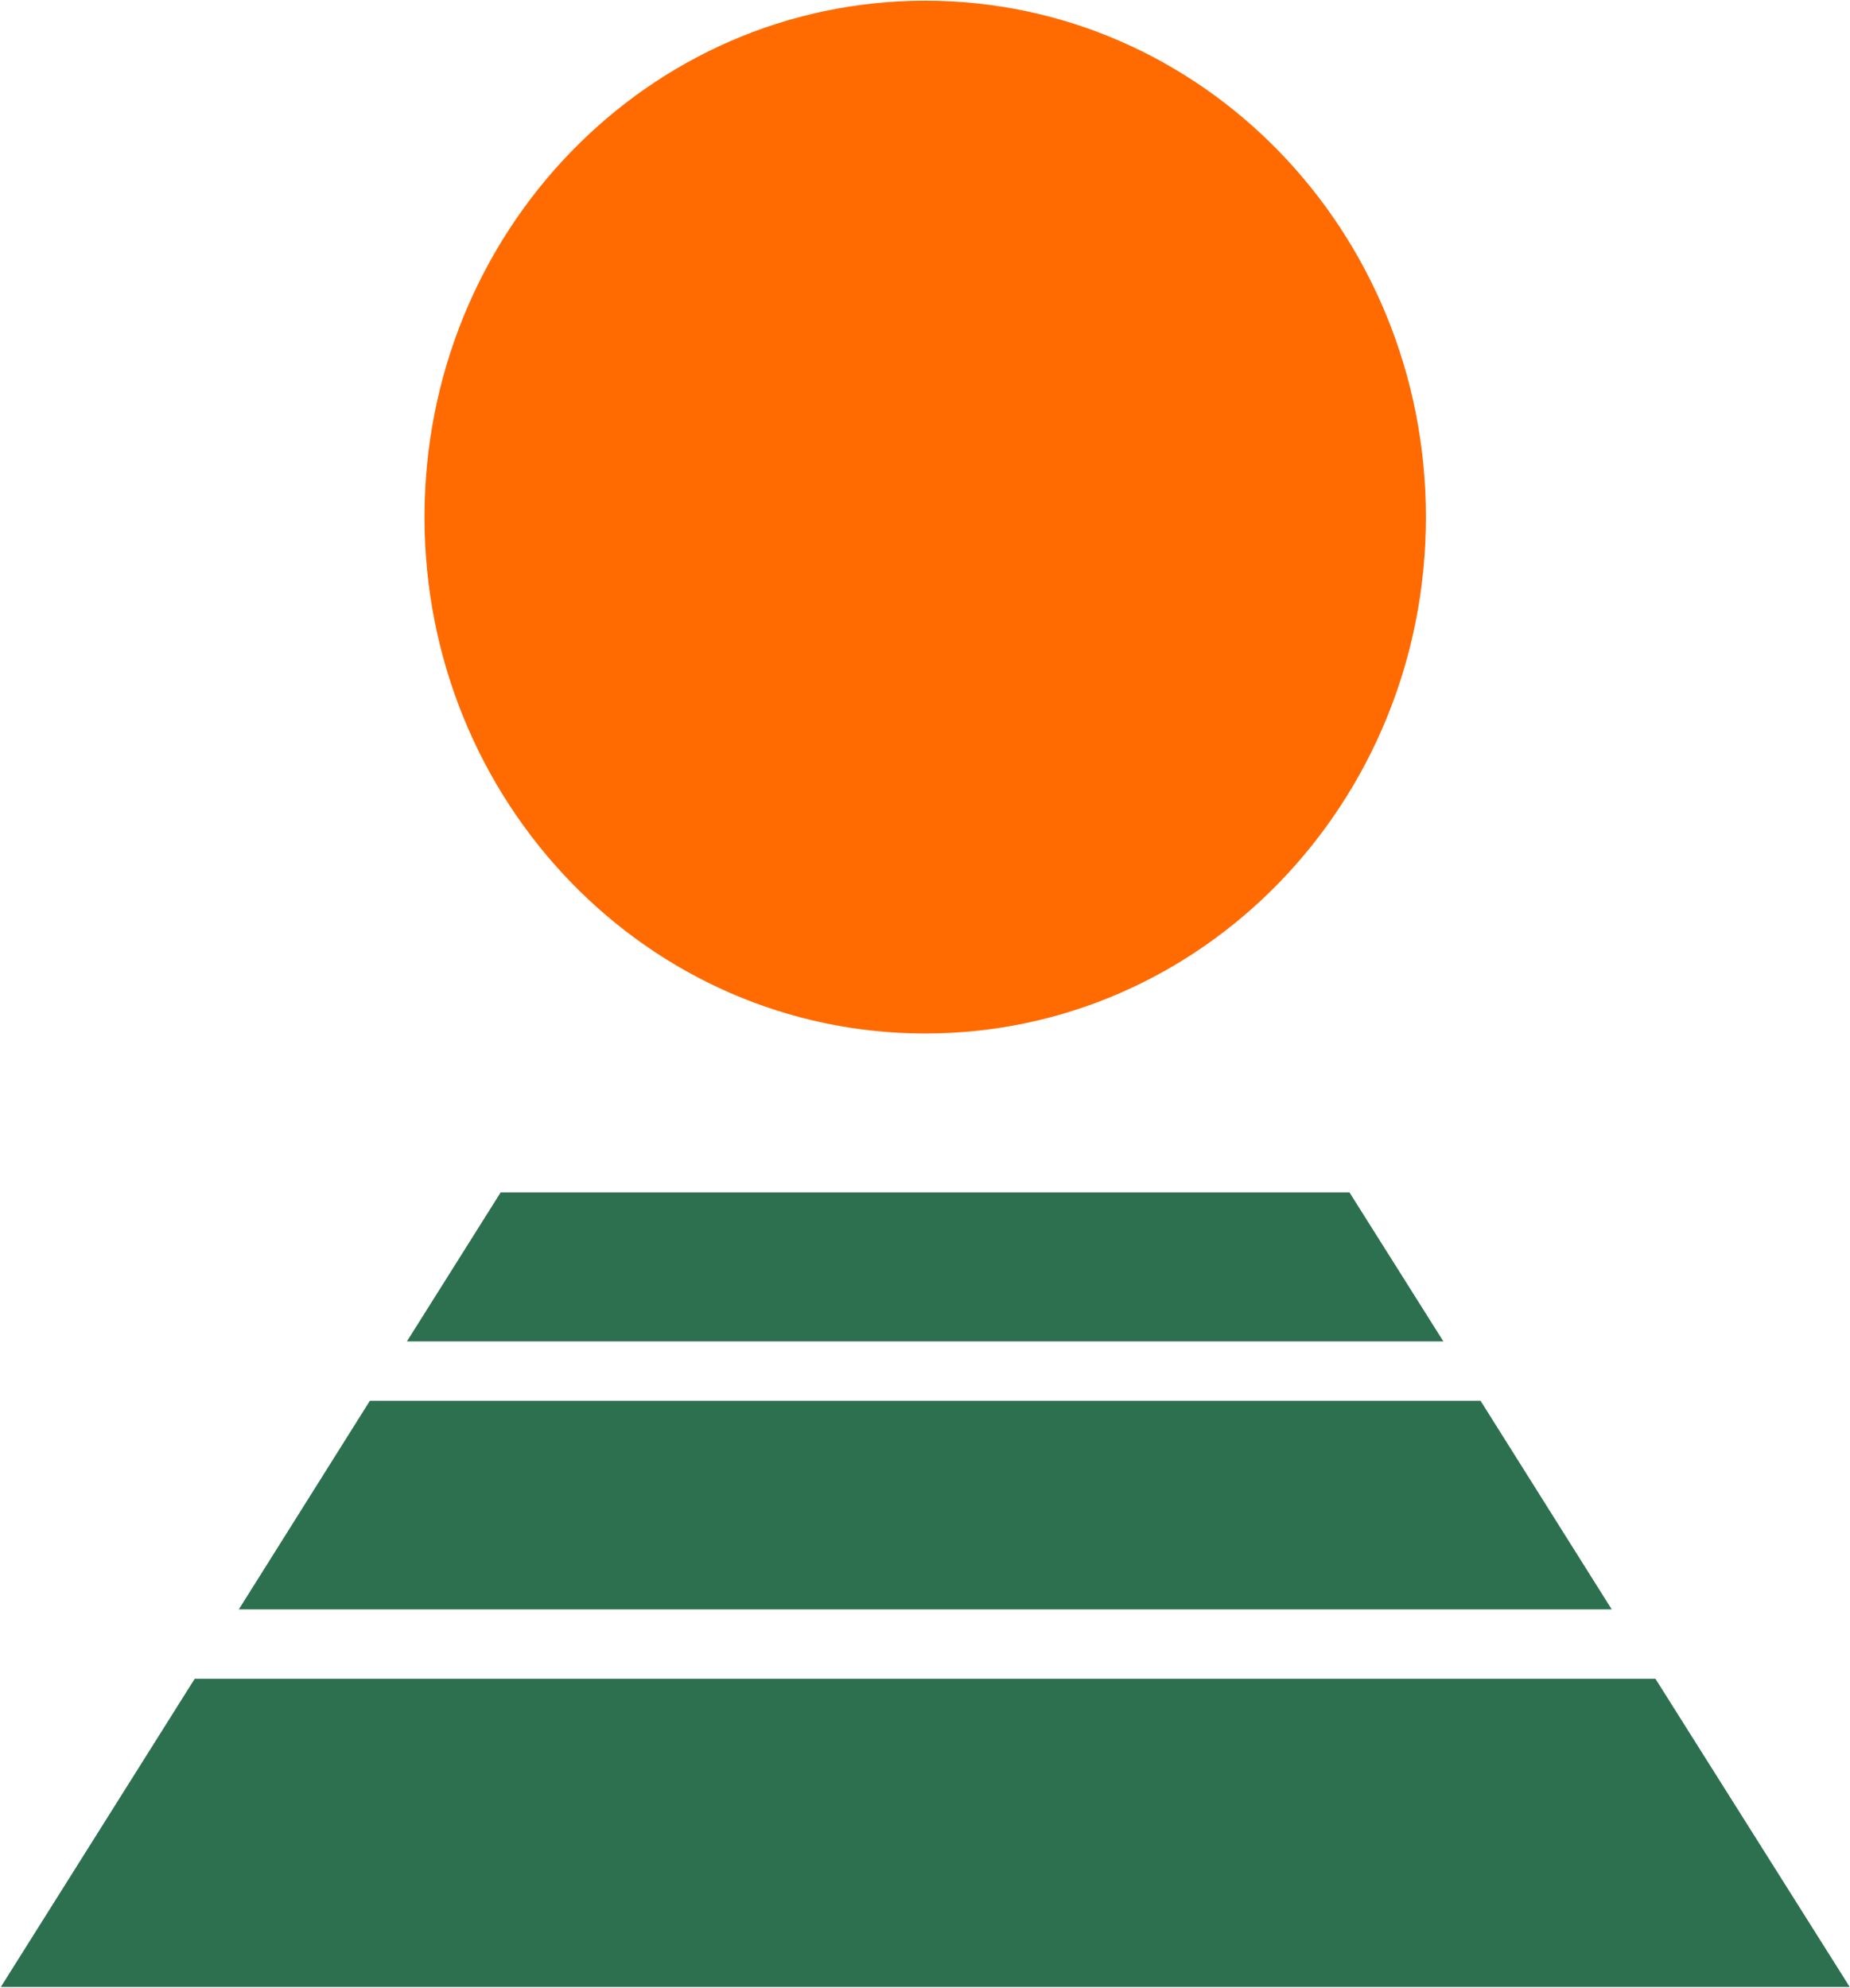
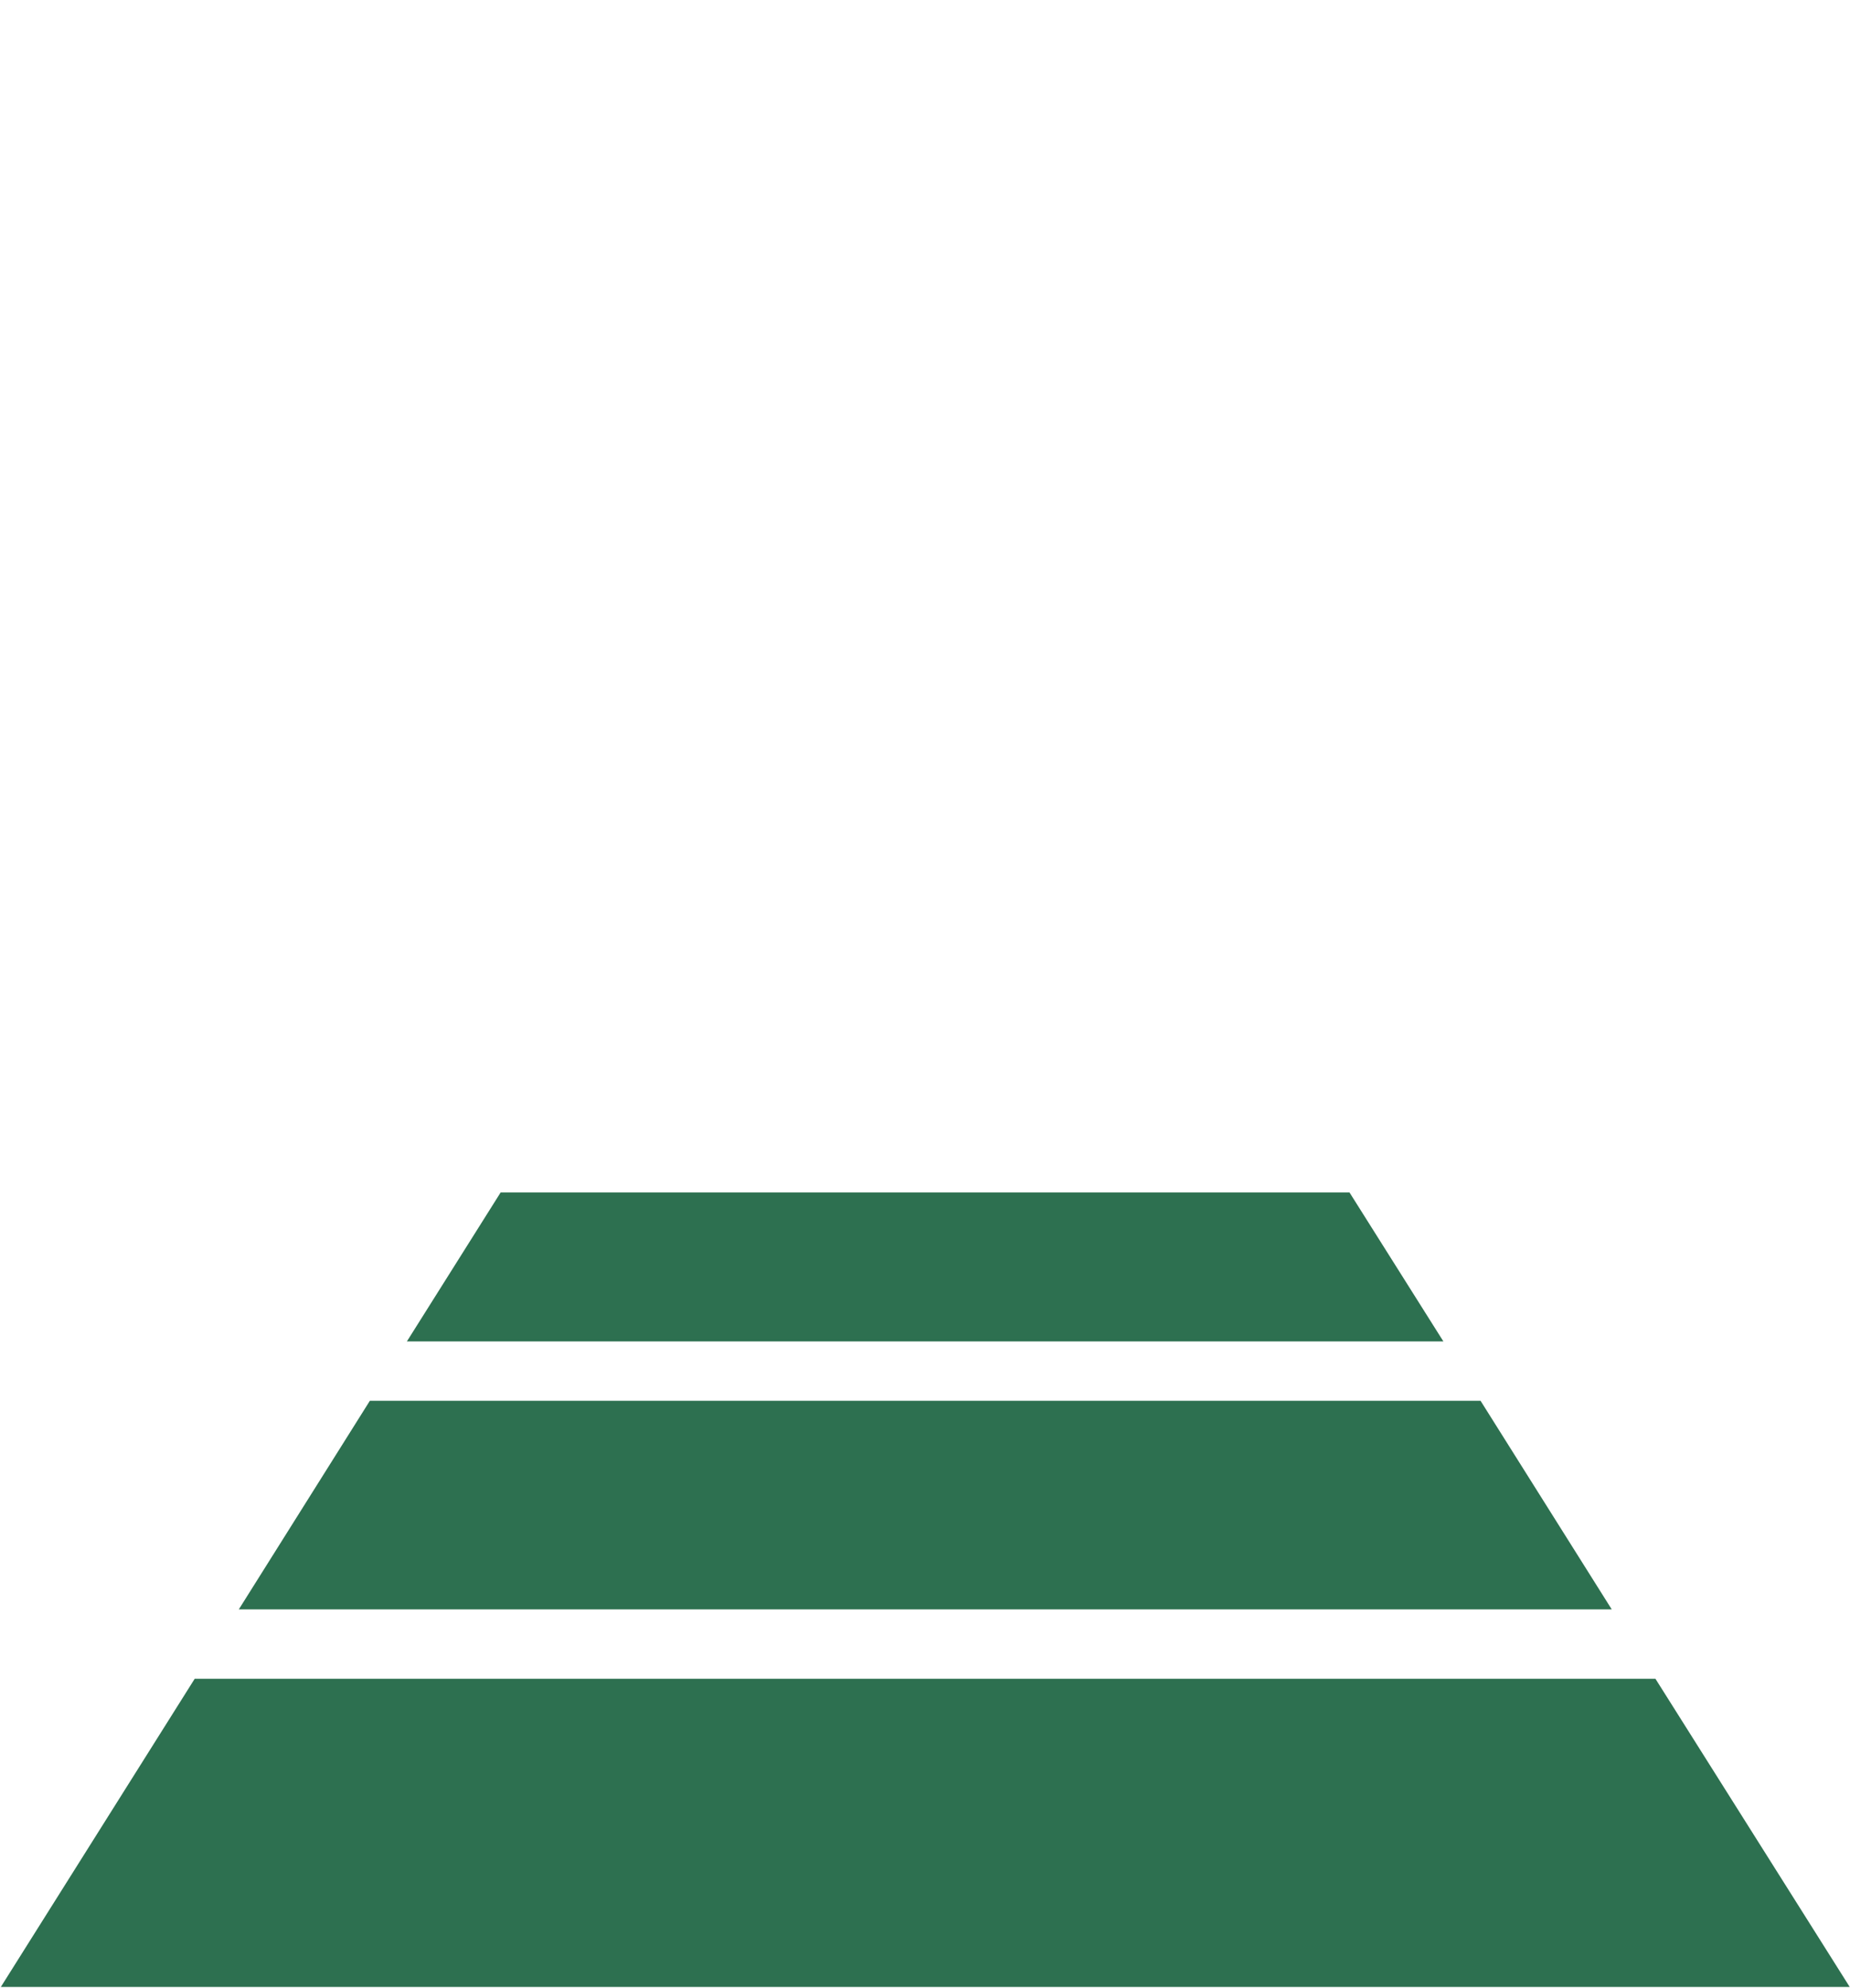
<svg xmlns="http://www.w3.org/2000/svg" version="1.2" viewBox="0 0 1334 1433" width="1334" height="1433">
  <title>logo_kws_noclaim-svg</title>
  <style>
		.s0 { fill: #2d7050 } 
		.s1 { fill: #ff6b00 } 
	</style>
  <g id="Layer">
    <path id="Layer" fill-rule="evenodd" class="s0" d="m0.6 1432.5l139.8-222.2h1053.3l140.1 222.2zm1133.6-137.8q0 0 0 0.1v-0.1zm0 0.1l0.2 0.2q-0.3-0.6-0.6-1.3-0.4-0.6-0.9-1.1-0.4-0.6-0.9-1.1-0.6-0.5-1.1-0.9c-1.6-1-3.3-1.7-5.1-2.1q-0.7-0.1-1.5-0.2-0.7-0.1-1.4-0.2-0.8 0-1.5-0.1-0.8 0-1.5 0h-26.1v29h26q1.6 0.2 3.1 0 1.6-0.2 3.1-0.6 1.4-0.5 2.8-1.3 1.4-0.7 2.6-1.8 1.1-1.1 1.9-2.4 0.8-1.3 1.3-2.7 0.5-1.5 0.7-3 0.2-1.6 0.1-3.1c0.1-2.5-0.3-5-1.2-7.3zm-867.5-284.9h800.9l94.6 150.4h-990zm26.7-42.8l67.6-107.4h612.1l67.7 107.4z" />
    <path id="Shape 1" class="s0" d="m1156.1 1269.6v69h-67.8v-69z" />
-     <path id="Layer" class="s1" d="m667.2 745.1c-199.7 0-361.1-166.4-361.1-372.3 0-205.9 161.4-372.3 361.1-372.3 199.6 0 361 166.4 361 372.3 0 205.9-161.4 372.3-361 372.3z" />
  </g>
</svg>